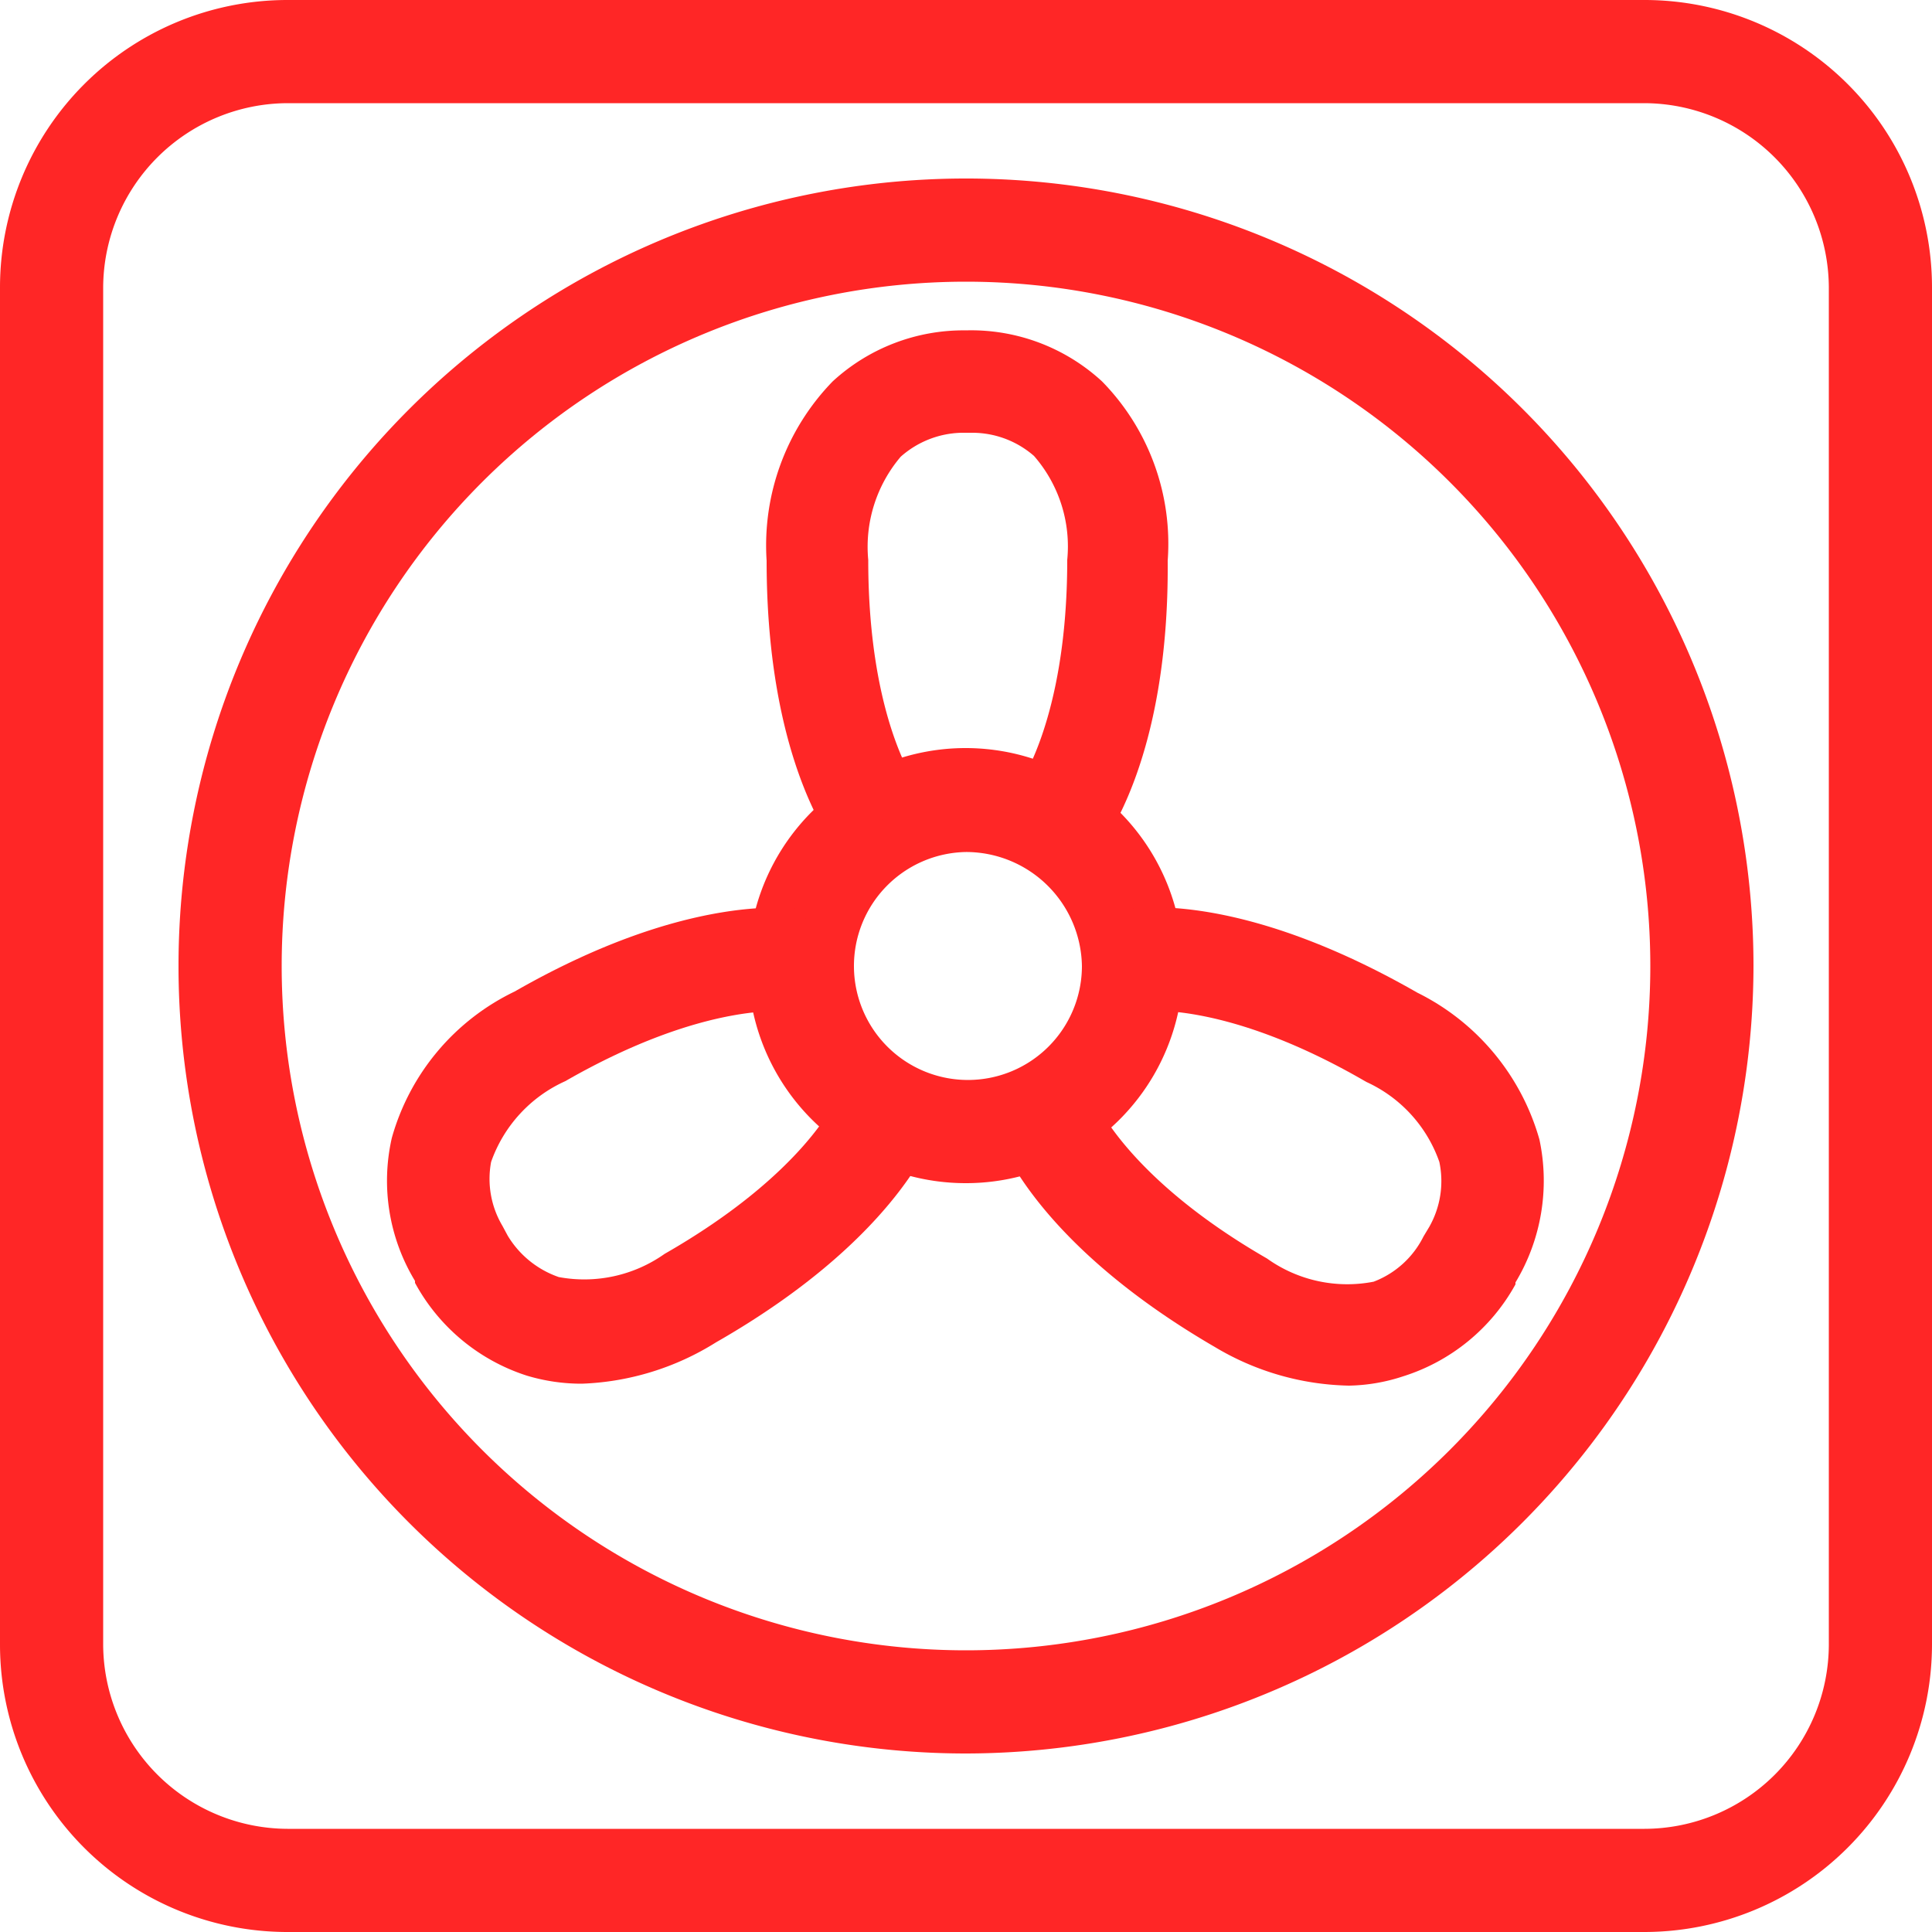
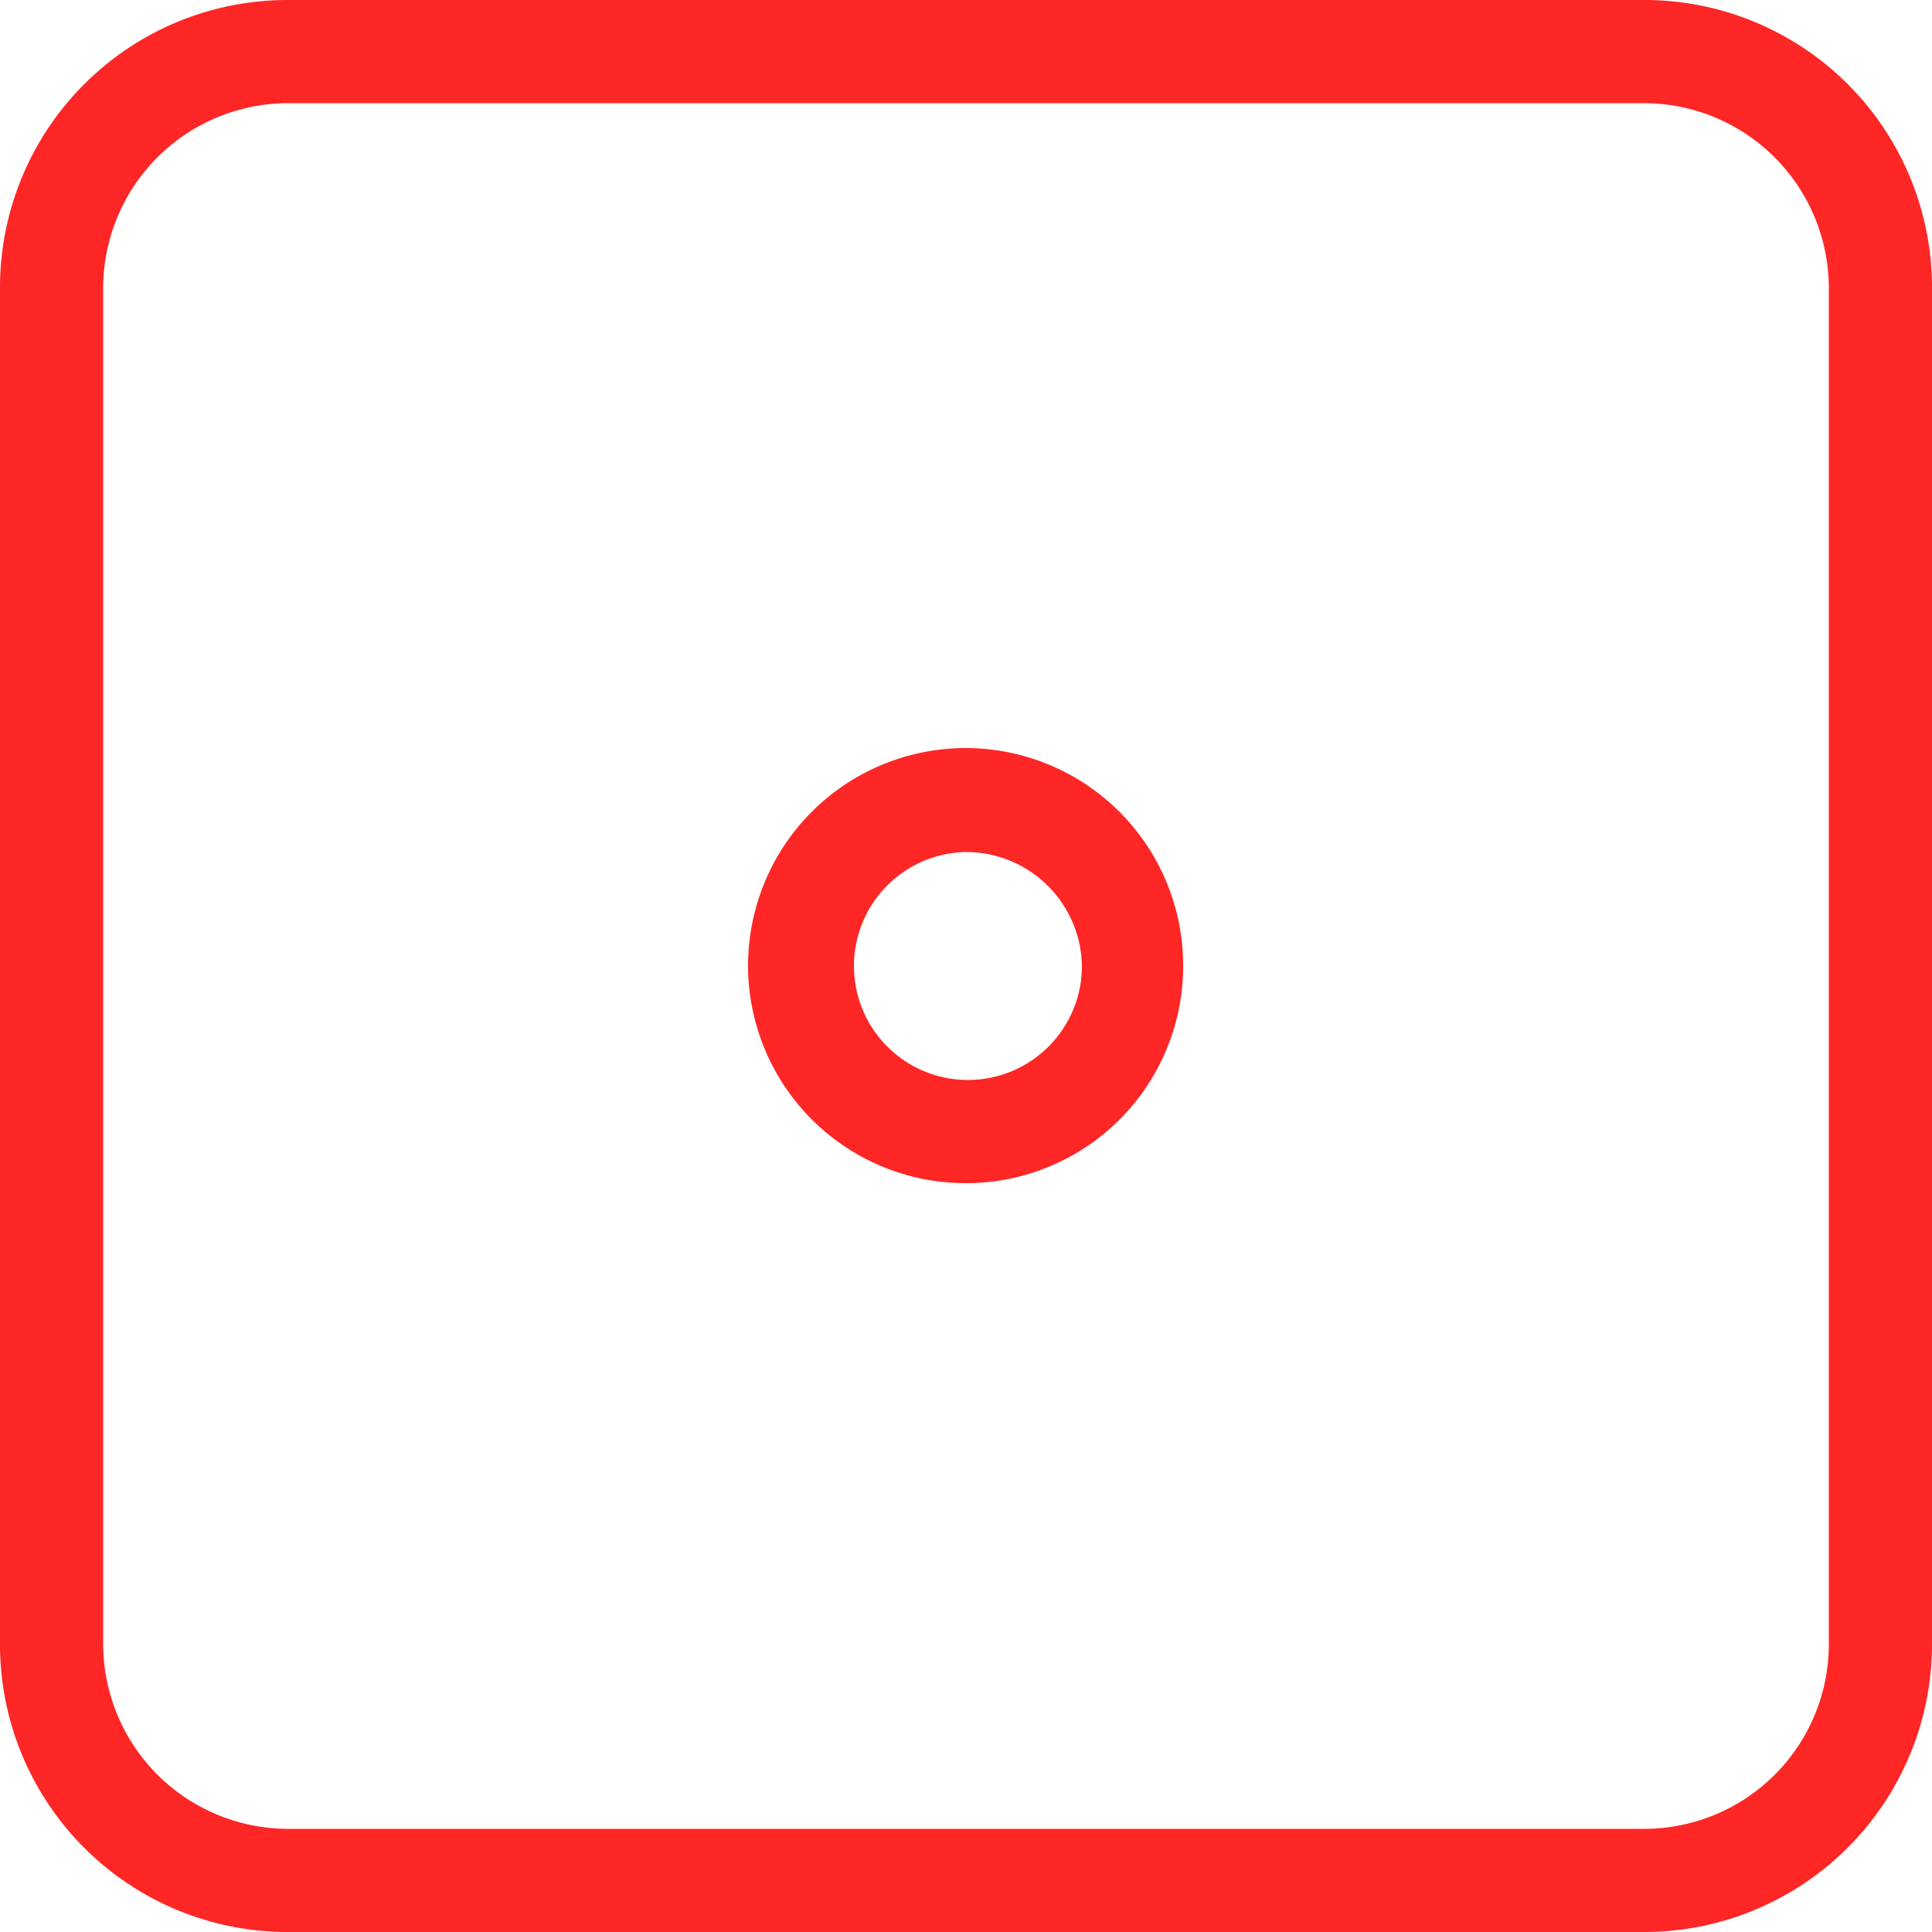
<svg xmlns="http://www.w3.org/2000/svg" id="Layer_1" data-name="Layer 1" viewBox="0 0 50 50">
  <defs>
    <style>.cls-1{fill:#ff2626;}</style>
  </defs>
  <g id="Group_64" data-name="Group 64">
    <path id="Path_47" data-name="Path 47" class="cls-1" d="M42.56,50H7.44A7.44,7.44,0,0,1,0,42.56V7.44A7.44,7.44,0,0,1,7.44,0H42.56A7.44,7.44,0,0,1,50,7.44V42.56A7.45,7.45,0,0,1,42.56,50ZM7.44,2.67A4.79,4.79,0,0,0,2.67,7.44V42.56a4.79,4.79,0,0,0,4.77,4.77H42.56a4.78,4.78,0,0,0,4.77-4.77V7.44a4.79,4.79,0,0,0-4.77-4.77Z" transform="translate(0 0)" />
-     <path id="Path_48" data-name="Path 48" class="cls-1" d="M25,45.38A20.38,20.38,0,1,1,45.38,25h0A20.41,20.41,0,0,1,25,45.38ZM25,7.29A17.71,17.71,0,1,0,42.71,25,17.71,17.71,0,0,0,25,7.29Z" transform="translate(0 0)" />
    <path id="Path_49" data-name="Path 49" class="cls-1" d="M25,30.62A5.63,5.63,0,1,1,30.62,25h0A5.62,5.62,0,0,1,25,30.62Zm0-8.57A2.95,2.95,0,1,0,28,25h0A3,3,0,0,0,25,22.05Z" transform="translate(0 0)" />
-     <path id="Path_50" data-name="Path 50" class="cls-1" d="M28.32,22.13l-2-1.74,0,0s1.3-1.7,1.3-5.9a3.56,3.56,0,0,0-.86-2.69,2.43,2.43,0,0,0-1.57-.6h-.3a2.45,2.45,0,0,0-1.58.62,3.6,3.6,0,0,0-.84,2.67c0,4.2,1.29,5.89,1.3,5.9l0,0-2,1.74c-.2-.23-1.93-2.41-1.93-7.62a6.09,6.09,0,0,1,1.71-4.64A5,5,0,0,1,25,8.55H25a5,5,0,0,1,3.52,1.32,6,6,0,0,1,1.7,4.64C30.26,19.72,28.52,21.9,28.32,22.13Z" transform="translate(0 0)" />
-     <path id="Path_51" data-name="Path 51" class="cls-1" d="M34.91,35.86a7,7,0,0,1-3.47-1c-4.51-2.62-5.52-5.21-5.62-5.5l2.52-.88v0s.82,2,4.45,4.09a3.57,3.57,0,0,0,2.76.6A2.39,2.39,0,0,0,36.84,32l.15-.25h0a2.4,2.4,0,0,0,.26-1.68A3.57,3.57,0,0,0,35.36,28c-3.63-2.11-5.74-1.83-5.76-1.83h0l-.49-2.63c.3-.06,3-.47,7.57,2.15a6.09,6.09,0,0,1,3.16,3.8,5.1,5.1,0,0,1-.62,3.7l0,.05a5.05,5.05,0,0,1-2.91,2.38A4.7,4.7,0,0,1,34.91,35.86Z" transform="translate(0 0)" />
-     <path id="Path_52" data-name="Path 52" class="cls-1" d="M15.06,35.81a4.9,4.9,0,0,1-1.43-.21,5.05,5.05,0,0,1-2.89-2.4l0-.05a5,5,0,0,1-.6-3.7,6,6,0,0,1,3.18-3.79c4.52-2.59,7.27-2.17,7.57-2.11l-.5,2.63h0s-2.12-.29-5.76,1.8a3.6,3.6,0,0,0-1.92,2.09A2.38,2.38,0,0,0,13,31.72l.14.26h0a2.49,2.49,0,0,0,1.32,1.07,3.6,3.6,0,0,0,2.74-.6c3.65-2.09,4.47-4.05,4.47-4.07v0l2.52.9c-.1.28-1.13,2.87-5.66,5.46A7,7,0,0,1,15.06,35.81Z" transform="translate(0 0)" />
  </g>
</svg>